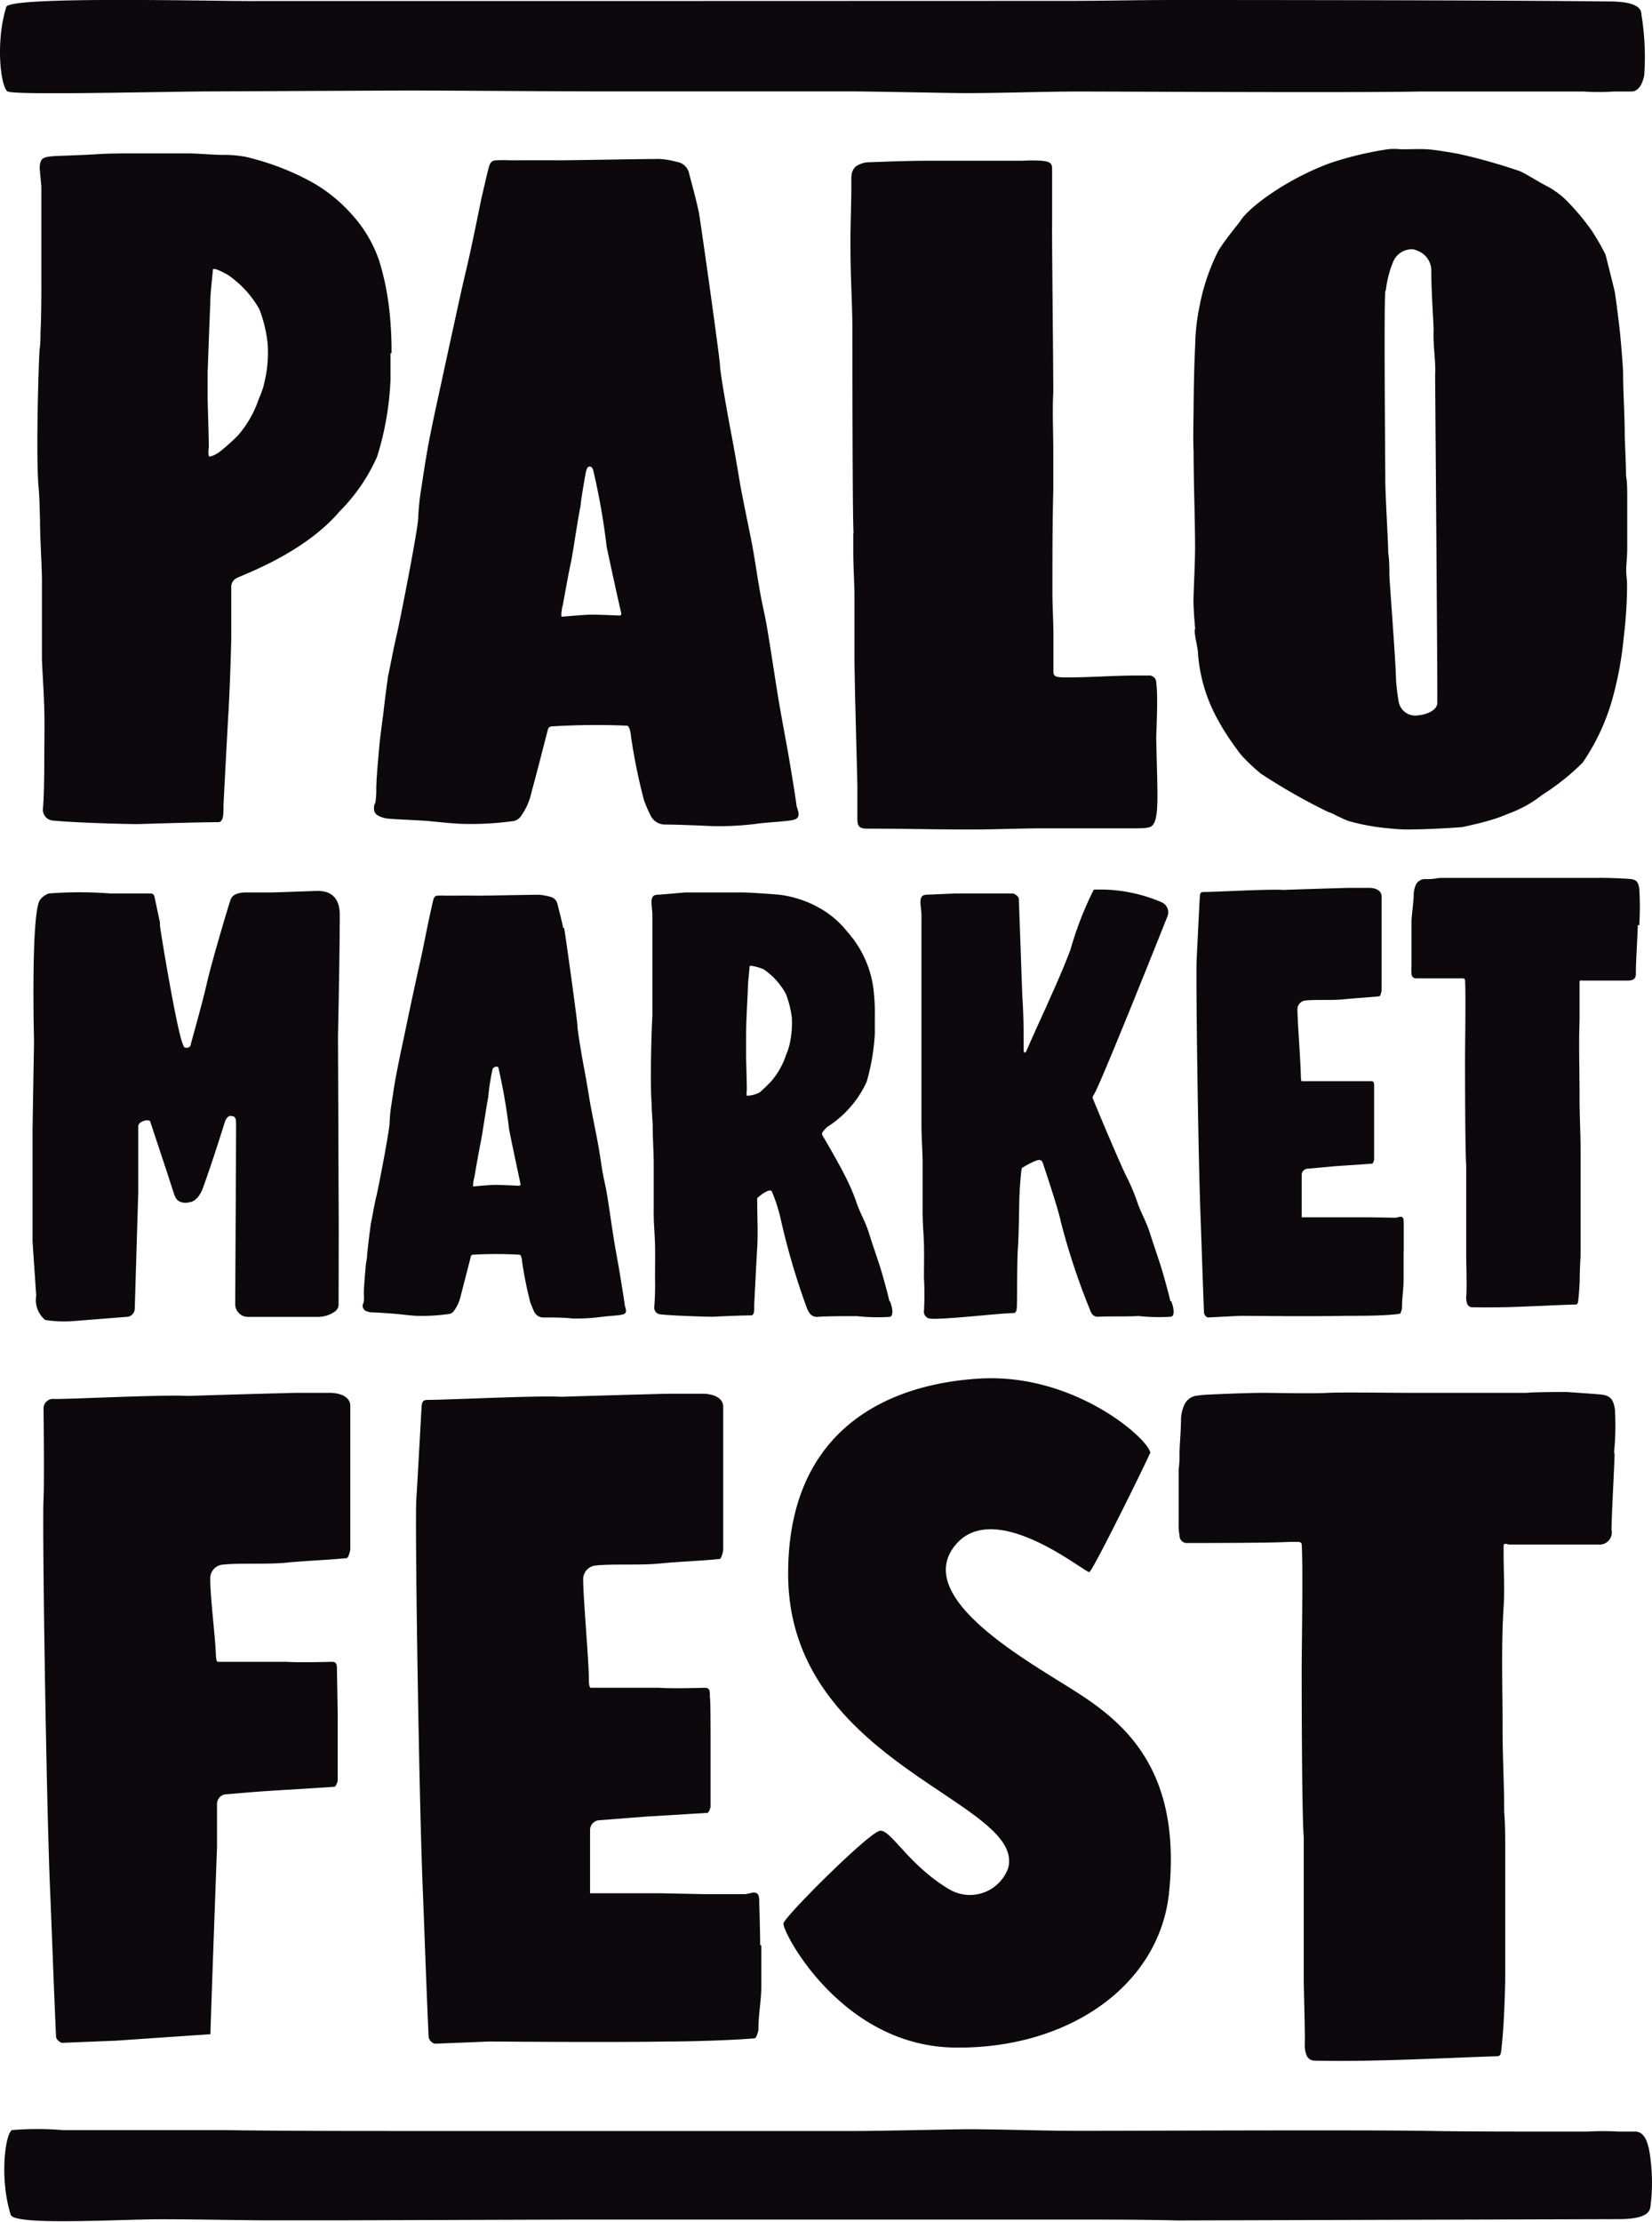
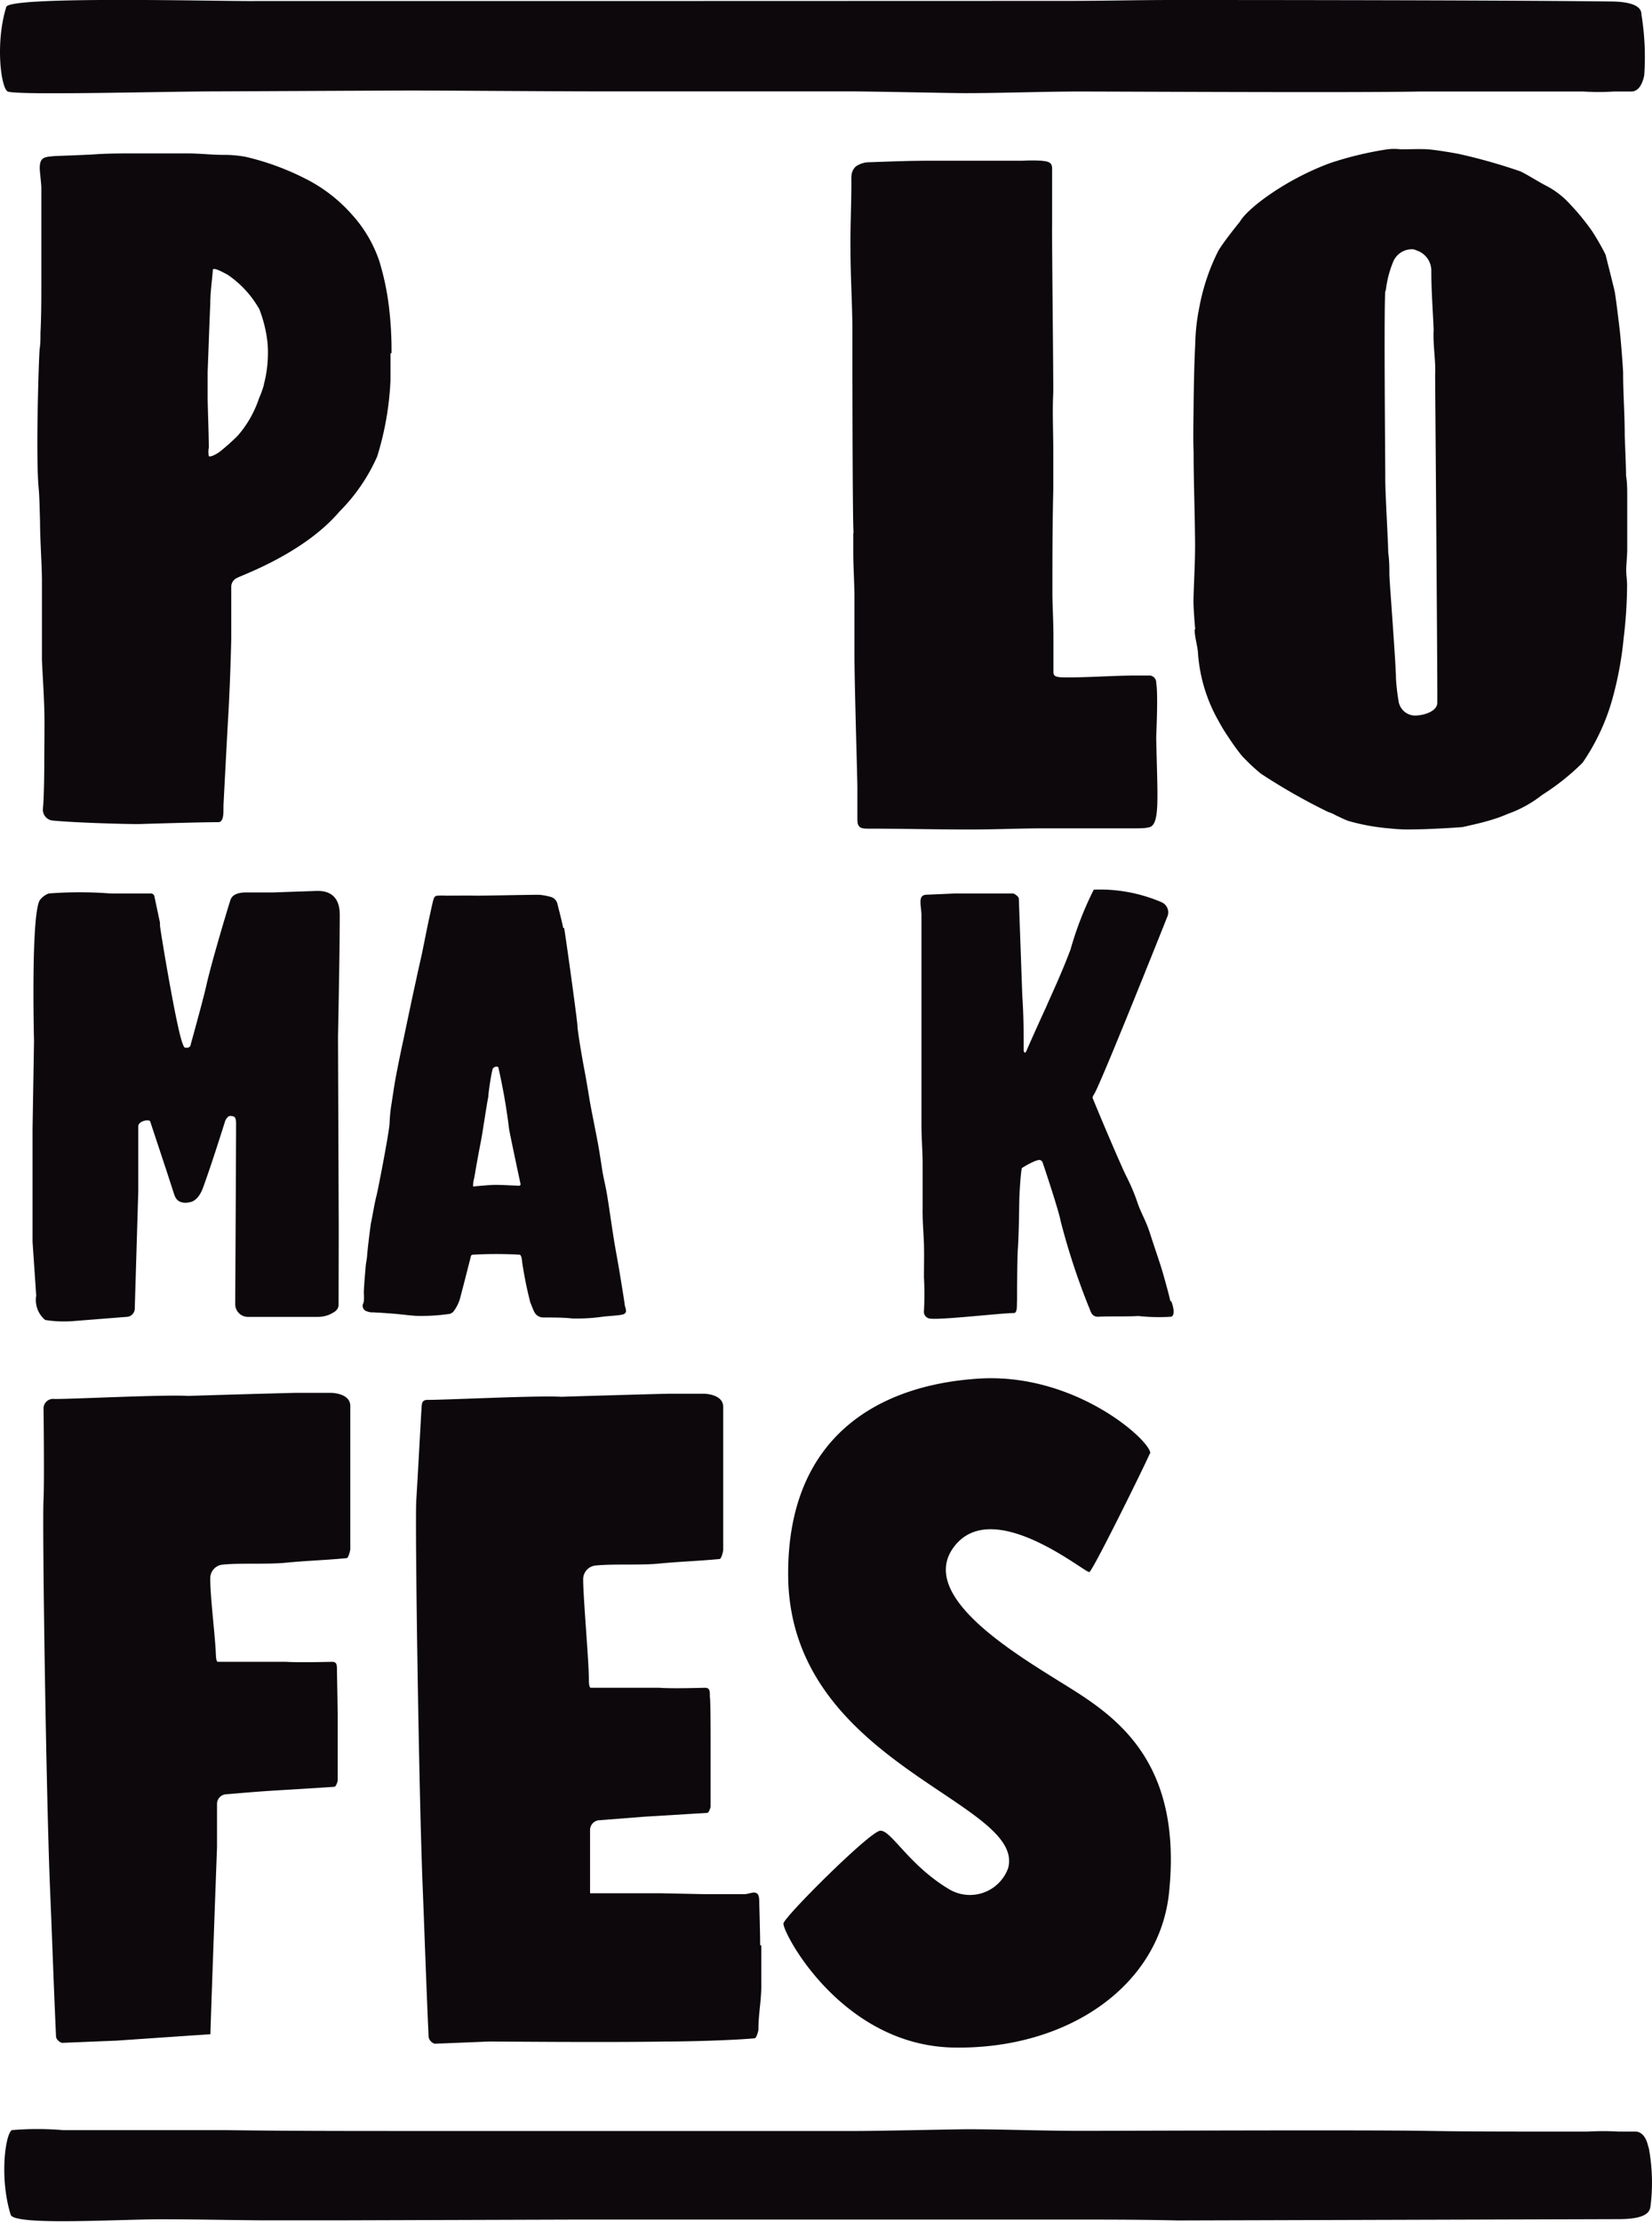
<svg xmlns="http://www.w3.org/2000/svg" viewBox="0 0 112.66 151.52">
  <defs>
    <style>.cls-1{fill:#0c080c;}</style>
  </defs>
  <g id="Capa_2" data-name="Capa 2">
    <g id="Capa_2-2" data-name="Capa 2">
-       <path class="cls-1" d="M110.06,99.16a18.65,18.65,0,0,0,.07-3.08c-.12-.71-.34-.94-1-1s-1.52-.11-2.28-.17c-.3,0-2.13,0-2.74.06-.16,0-.32,0-.48,0-.65,0-5.65,0-7.5,0-1.11,0-4.81-.05-5.55,0-1,.06-3.9,0-4.36,0-1,0-3.05.08-4,.13a5.32,5.32,0,0,0-.56.06,1.06,1.06,0,0,0-.86.56,2.58,2.58,0,0,0-.26,1c0,.74-.07,1.48-.1,2.22,0,.41,0,.82-.06,1.23,0,1.22,0,2.44,0,3.65a4.39,4.39,0,0,0,.06.89.5.5,0,0,0,.54.5c.66,0,5.82,0,7-.08.23,0,.54,0,.54,0s.24,0,.25.17c.1,1.4,0,7.23,0,8.47,0,.52,0,9.82.14,11.47,0,1,0,8.93,0,9.66s.1,3.77.07,4.5a1.89,1.89,0,0,0,.11.71.58.58,0,0,0,.52.39h0c3.67.1,8.48-.16,12.24-.29.47,0,.49,0,.55-.58s.12-1.26.15-1.89c.05-.9.08-1.8.1-2.7q0-2.39,0-4.77c0-1.4,0-2.79,0-4.19,0-.85,0-1.7-.07-2.55,0-2-.12-3.93-.11-5.89,0-2.69-.1-5.38.07-8.07.08-1.21,0-2.44,0-3.65,0-.17,0-.23,0-.5s.25-.11.37-.11c1.16,0,2.26,0,3.36,0,.9,0,1.8,0,2.71,0a.83.83,0,0,0,.92-1c0-1,.21-4.56.21-5.32" />
      <path class="cls-1" d="M39.84.07c-2,0-20.46,0-22.41,0C15.17.1.67-.29.43.47-.33,2.91.06,5.94.51,6.23s10.82,0,14.48,0l12.9-.06c1.73,0,10.12.06,12.58.06,3.79,0,15.35,0,17.33,0,1.59,0,7,.12,8,.12,2.46,0,5.11-.1,7.57-.11,3.31,0,18.89.09,23.46,0,2.81,0,5.65,0,8.47,0,.9,0,1.84,0,2.69,0a15.88,15.88,0,0,0,2.07,0l.82,0h.37c.53,0,.78-.59.88-1.11A17.91,17.91,0,0,0,111.94,1c0-.3-.12-.9-2.19-.9C101.25,0,82,0,80,0c-2.39,0-4.77.06-7.15.06" />
      <path class="cls-1" d="M81.47,42.92c0,.55.2,1.09.23,1.64a10.85,10.85,0,0,0,1.39,4.58,11.5,11.5,0,0,0,.6,1c.31.47.63.94,1,1.39A12.52,12.52,0,0,0,86,52.76a41.06,41.06,0,0,0,4.57,2.6,2.81,2.81,0,0,1,.56.25c.28.12.55.27.84.37a14.53,14.53,0,0,0,2.86.51,10.92,10.92,0,0,0,1.62.06c1,0,3.2-.14,3.31-.16l1-.23c.36-.09.71-.18,1.05-.29a8.84,8.84,0,0,0,1-.37,8.23,8.23,0,0,0,2.36-1.3A16,16,0,0,0,107.93,52a14.65,14.65,0,0,0,2-4.24,24.08,24.08,0,0,0,.8-4.28,30.62,30.62,0,0,0,.23-3.59c0-.34-.06-.69-.06-1s.06-.91.07-1.37V33.86c0-.47,0-1-.08-1.42,0-.69-.09-2.55-.09-2.78,0-1.41-.11-2.82-.11-4.23,0-.25-.15-2.25-.24-3s-.2-1.68-.32-2.48c0-.05-.43-1.77-.64-2.59a16,16,0,0,0-.93-1.62,15.91,15.91,0,0,0-1.53-1.86,5.71,5.71,0,0,0-1.54-1.19c-.61-.31-1.17-.69-1.79-1a38.41,38.41,0,0,0-4.24-1.2l-.67-.12c-.48-.07-1-.16-1.44-.19s-1.23,0-1.83,0a3.86,3.86,0,0,0-.9,0,23.32,23.32,0,0,0-3.88.93c-3,1.09-5.66,3.08-6.18,4,0,0-1.08,1.32-1.48,2A14.25,14.25,0,0,0,81.8,20.9a13.87,13.87,0,0,0-.29,2.58c-.07,1.33-.09,2.66-.11,4,0,1.11-.05,2.22,0,3.33,0,2.13.09,4.26.1,6.39,0,1.14-.07,2.28-.11,3.71,0,.48.05,1.25.12,2m13-23.13A7.23,7.23,0,0,1,95,17.87,1.38,1.38,0,0,1,96.4,17a3.67,3.67,0,0,1,.37.14,1.45,1.45,0,0,1,.84,1.35c0,1.37.11,2.74.16,4-.06,1,.16,2.22.1,3.07,0,.06.16,20.56.15,21.87,0,.15,0,.31,0,.47,0,.58-.82.84-1.35.88a1.15,1.15,0,0,1-1.28-.9,14.25,14.25,0,0,1-.19-1.6c0-.94-.42-6.34-.45-7.06,0-.52,0-1-.08-1.55,0-.71-.21-4.12-.2-5.11,0-1.15-.1-11.43,0-12.69" />
-       <path class="cls-1" d="M47.64,14.4c-.18-.86-.42-1.7-.64-2.55a1,1,0,0,0-.84-.81,5.39,5.39,0,0,0-1.19-.2c-1.41,0-6.35.1-7,.09s-2.55,0-3.24,0a8.26,8.26,0,0,0-.86,0c-.4,0-.47.22-.58.65s-.36,1.52-.42,1.77c-.26,1.23-.5,2.46-.77,3.69-.2.95-.44,1.9-.65,2.85q-.69,3.13-1.37,6.28c-.28,1.3-.57,2.59-.82,3.9-.22,1.15-.39,2.31-.57,3.48a16.8,16.8,0,0,0-.17,1.74c0,.77-1.27,7.15-1.45,7.93-.24,1-.41,2-.63,3v.07q-.17,1.19-.3,2.37l-.12.91c-.05.42-.11.85-.15,1.28-.08.95-.18,1.9-.21,2.86a5.93,5.93,0,0,1-.05.94c0,.09-.07.18-.09.27-.07.42.05.63.48.79a2.22,2.22,0,0,0,.39.1c.55.06,2.26.12,2.81.17.73.07,1.45.15,2.18.19A20.72,20.72,0,0,0,34.88,56a.79.79,0,0,0,.63-.33A4.33,4.33,0,0,0,36.25,54c.39-1.42.75-2.85,1.12-4.28a.28.28,0,0,1,.23-.19,49.78,49.78,0,0,1,5.15-.05c.23,0,.29.79.29.79a39.18,39.18,0,0,0,.88,4.3,10,10,0,0,0,.46,1.06,1.09,1.09,0,0,0,.92.59c.83,0,2.47.07,3.3.11a20.73,20.73,0,0,0,3.15-.18c.72-.09,1.45-.11,2.17-.21s.57-.46.4-1c0-.16-.44-2.88-.66-4.08s-.43-2.32-.62-3.48c-.25-1.53-.47-3.06-.73-4.59-.14-.84-.35-1.66-.49-2.49-.19-1.06-.33-2.11-.53-3.17-.08-.46-.68-3.3-.84-4.26-.19-1.15-.39-2.3-.61-3.45s-.73-4-.74-4.51-1.35-10-1.46-10.54M38.28,42a2.83,2.83,0,0,1,.11-.78c.18-1,.36-2,.57-3,.11-.52.47-3,.63-3.71,0-.2.22-1.56.36-2.29.08-.41.21-.41.28-.41s.17.06.23.27a46.7,46.7,0,0,1,.91,5.18c.11.56.86,4,1,4.56a.12.12,0,0,1-.12.15s-1.52-.07-2-.06-1.92.14-1.92.14" />
      <path class="cls-1" d="M26.7,24.09a24.68,24.68,0,0,0-.18-3.21,18,18,0,0,0-.66-3.1A9,9,0,0,0,24,14.63a10.53,10.53,0,0,0-3.22-2.47,17.81,17.81,0,0,0-4-1.46,7.88,7.88,0,0,0-1.54-.14c-.78,0-1.57-.09-2.36-.1-1.21,0-2.42,0-3.63,0-.9,0-1.84,0-2.74.06s-2.7.11-2.88.13c-.61.06-.92.07-.92.83,0,.21.11,1.09.11,1.3q0,3.18,0,6.36c0,1.19,0,2.37-.06,3.56,0,.38,0,.76-.06,1.13-.07,1-.26,7.23-.07,9.38.07.75.07,1.51.1,2.27,0,1.34.11,2.68.13,4,0,1.71,0,3.42,0,5.13V45c.05,1.12.13,2.24.16,3.36s0,2.37,0,3.56c0,.06,0,2.2-.09,3.2a.74.74,0,0,0,.69.83c1.4.14,4.74.24,5.82.24,0,0,4.06-.13,5.44-.13.46,0,.33-.88.37-1.33,0,0,.25-4.86.33-6.15.09-1.67.15-3.34.19-5,0-.93,0-1.87,0-2.8,0-.26,0-.51,0-.76a.67.67,0,0,1,.38-.61c.36-.2,4.58-1.68,7-4.53a12.39,12.39,0,0,0,2.57-3.75,20.41,20.41,0,0,0,.91-5.21c0-.61,0-1.22,0-1.84M18,26.23a6.62,6.62,0,0,1-.34.94,7.39,7.39,0,0,1-1.45,2.54A14.68,14.68,0,0,1,15,30.79c-.19.15-.66.41-.76.31a1.53,1.53,0,0,1,0-.58c0-.77-.08-3-.08-3.35,0-.6,0-1.19,0-1.79.06-1.55.11-3.11.18-4.67,0-.75.11-1.5.18-2.34.1-.14.75.23,1,.36a7,7,0,0,1,2.17,2.36,9.08,9.08,0,0,1,.56,2.34,8.52,8.52,0,0,1-.26,2.8" />
      <path class="cls-1" d="M58.19,36.36c0,.41,0,.83,0,1.24,0,1,.07,2,.08,3,0,1.34,0,2.68,0,4,0,1.86.18,7.87.2,9,0,.36,0,2.15,0,2.26,0,.52.17.64.69.64,2.34,0,4.68.06,7,.06,1.58,0,3.16-.07,4.74-.08,2.16,0,4.32,0,6.48,0,.18,0,.74,0,.92-.06.84-.09.63-1.93.55-6.08,0-.39.14-2.91,0-3.78a.48.48,0,0,0-.53-.5c-.26,0-.51,0-.77,0-1.6,0-3.2.13-4.79.13-.76,0-.92-.06-.92-.38,0-.79,0-1.62,0-2.41,0-1-.06-1.92-.07-2.89,0-2.36,0-4.73.06-7.1,0-.89,0-1.78,0-2.67,0-1.34-.07-2.68,0-4,0-2.1-.1-10.52-.08-11.45,0-1.27,0-2.53,0-3.79,0-.45-.27-.49-.73-.54a10.68,10.68,0,0,0-1.28,0l-3.53,0-.87,0c-.27,0-1.59,0-2,0-1.41,0-2.83.06-4.25.11a1.72,1.72,0,0,0-.74.29c-.34.36-.29.66-.29,1.17,0,1.49-.08,3-.06,4.46,0,1.75.11,3.49.13,5.24,0,.7,0,13.43.08,14.07" />
-       <path class="cls-1" d="M111.79,63.09a19.4,19.4,0,0,0,0-2.53c-.08-.45-.21-.59-.65-.63s-1.83-.09-2.22-.07h-.29c-.41,0-3.56,0-4.72,0-.7,0-2.24,0-2.7,0-.62,0-2.45,0-2.74,0-.65,0-.35.05-1,.08l-.36,0a.7.7,0,0,0-.54.36,1.69,1.69,0,0,0-.16.66c0,.47-.12,1.31-.15,1.78,0,.26,0,.52,0,.78,0,.77,0,1.54,0,2.31a3.64,3.64,0,0,0,0,.57.31.31,0,0,0,.34.31c.42,0,2.09,0,2.82,0h.34s.14,0,.15.11c.06.89,0,4.59,0,5.37,0,.33,0,6.22.08,7.27,0,.65,0,5.66,0,6.12s.06,2.39,0,2.85a1.33,1.33,0,0,0,.06.45.36.36,0,0,0,.33.25h0c2.31.06,4.55-.1,6.91-.18.29,0,.31,0,.35-.37s.07-.8.09-1.2q0-.85.06-1.71c0-1,0-2,0-3s0-1.76,0-2.65c0-.54,0-1.08,0-1.62,0-1.24-.08-2.48-.07-3.73,0-1.7-.06-3.41,0-5.11,0-.77,0-1.55,0-2.32v-.31c0-.11.15-.07.23-.07.72,0,1.42,0,2.11,0s.35,0,.92,0,.59-.24.58-.62c0-.64.13-2.69.13-3.17" />
-       <path class="cls-1" d="M95.73,85.32c0-.49,0-1.67,0-1.79,0-.37,0-.57-.23-.57,0,0-.29.07-.34.07L93.4,83l-1.75,0-2.88,0c0-.3,0-.6,0-.89,0-.08,0-.89,0-2a.42.42,0,0,1,.38-.42L91,79.52c.84-.06,1.74-.11,2.57-.18.08,0,.14-.25.14-.27,0-.54,0-1.09,0-1.63s0-.82,0-1.23,0-2,0-2.08c0-.27,0-.41-.2-.41s-1.35,0-1.87,0l-.86,0-2,0c-.07,0-.06-.29-.07-.35,0-.85-.23-3.76-.23-4.56a.6.6,0,0,1,.54-.59c.69-.08,1.78,0,2.57-.08s1.61-.12,2.48-.21c.07,0,.15-.36.15-.4,0-.78,0-1.86,0-2.63,0-.58,0-1.19,0-1.77s0-1.91,0-2c0-.59-.79-.59-.79-.59H92c-.29,0-4.39.13-4.45.14-1-.07-4.63.14-5.49.14-.28,0-.22.26-.25.54,0,0-.16,3.14-.2,4-.07,1,.1,13.39.26,17.49.08,2.17.15,4.51.24,6.67a.41.41,0,0,0,.25.31l2.22-.11c.64,0,4.73.05,7.23,0,.93,0,2.71,0,3.64-.14.08,0,.16-.35.16-.38,0-.75.12-1.34.11-2.09,0-.56,0-1.14,0-1.7" />
      <path class="cls-1" d="M51.84,132.62c0-.74-.05-2.53-.06-2.71,0-.57,0-.86-.38-.87-.09,0-.48.11-.58.11l-2.86,0-2.91-.06c-.13,0-3.2,0-4.81,0l0-1.34c0-.12,0-1.34,0-3a.67.67,0,0,1,.64-.64l3.07-.24,4.28-.26c.12,0,.23-.39.23-.42,0-.83,0-1.65,0-2.47,0-.61,0-1.25,0-1.86s0-3-.05-3.15c0-.42,0-.63-.34-.63-.08,0-2.24.07-3.1,0-.49,0-1,0-1.44,0l-3.26,0c-.11-.07-.11-.44-.11-.54,0-1.29-.4-5.69-.39-6.91a.94.94,0,0,1,.89-.89c1.16-.12,3,0,4.3-.13s2.67-.17,4.11-.31c.13,0,.25-.55.25-.61,0-1.18,0-2.81,0-4,0-.88,0-1.8,0-2.68s0-2.9,0-3.08c0-.9-1.33-.9-1.33-.9s-1.37,0-2.27,0c-.5,0-7.33.2-7.43.21-1.65-.1-7.71.21-9.14.21-.47,0-.37.39-.42.82,0,0-.26,4.76-.34,6-.1,1.6.18,20.29.44,26.51.13,3.29.25,6.84.4,10.11a.59.59,0,0,0,.42.46l3.69-.15c1.07,0,7.88.07,12.06,0,1.54,0,4.52-.08,6.06-.22.13,0,.26-.52.26-.57,0-1.14.21-2,.2-3.17,0-.85,0-1.73,0-2.58" />
      <path class="cls-1" d="M14.35,138.7c0-.45.43-12.28.45-12.73,0-.12,0-1.34,0-3a.66.66,0,0,1,.64-.63c1-.08,1.95-.17,3.08-.24,1.39-.09,2.9-.17,4.28-.27.12,0,.23-.38.23-.42,0-.82,0-1.64,0-2.46,0-.62,0-1.26,0-1.87s-.05-3-.05-3.15c0-.41,0-.62-.34-.62-.08,0-2.24.06-3.11,0l-1.44,0-3.25,0c-.12-.07-.11-.44-.12-.53-.05-1.29-.4-4-.38-5.21a.93.93,0,0,1,.88-.89c1.17-.12,3,0,4.3-.13s2.67-.17,4.12-.31c.13,0,.25-.55.25-.61,0-1.18,0-2.81,0-4,0-.88,0-1.8,0-2.68s0-2.9,0-3.08c0-.9-1.33-.9-1.33-.9s-1.37,0-2.28,0c-.49,0-7.32.2-7.42.21-1.65-.1-7.71.21-9.14.21a.65.65,0,0,0-.75.66s.06,4.92,0,6.16c-.1,1.6.18,20.29.44,26.51.14,3.29.26,6.84.41,10.11,0,.29.36.46.41.46l3.7-.15" />
      <path class="cls-1" d="M38.41,63.28c-.11-.55-.26-1.09-.39-1.63a.65.65,0,0,0-.52-.51,4,4,0,0,0-.74-.13c-.87,0-3.93.07-4.34.06s-1.58,0-2,0a4.86,4.86,0,0,0-.54,0c-.25,0-.29.13-.36.41s-.22,1-.25,1.12c-.17.79-.32,1.57-.48,2.35-.13.6-.27,1.2-.4,1.81-.29,1.32-.57,2.65-.85,4-.18.82-.35,1.65-.51,2.48s-.24,1.47-.36,2.21a10.22,10.22,0,0,0-.1,1.1c0,.49-.78,4.54-.9,5s-.25,1.26-.38,1.89v0c-.07.5-.13,1-.19,1.51l-.06.57c0,.27-.08.55-.1.82-.05.6-.11,1.21-.13,1.81a4,4,0,0,1,0,.6,1.15,1.15,0,0,1-.06.17.39.39,0,0,0,.3.5,1.05,1.05,0,0,0,.24.06c.34,0,1.4.08,1.74.11s.9.1,1.35.13a13.22,13.22,0,0,0,2.18-.12.5.5,0,0,0,.39-.21,2.68,2.68,0,0,0,.46-1c.24-.91.47-1.82.7-2.72a.14.14,0,0,1,.14-.12,28.56,28.56,0,0,1,3.18,0c.15,0,.18.51.18.51a26.94,26.94,0,0,0,.55,2.73c.09.22.17.45.28.67a.68.68,0,0,0,.58.37c.51,0,1.52,0,2,.07a12.75,12.75,0,0,0,2-.11c.44-.06.9-.07,1.34-.14s.35-.29.25-.63c0-.1-.28-1.83-.41-2.59s-.27-1.47-.38-2.21c-.16-1-.29-2-.45-2.92-.09-.52-.22-1-.31-1.58s-.2-1.34-.33-2c-.05-.3-.42-2.1-.52-2.71s-.24-1.46-.38-2.19-.45-2.56-.45-2.87-.84-6.37-.91-6.68M32.26,80.9a2.47,2.47,0,0,1,.09-.63c.14-.83.29-1.66.45-2.48.09-.42.38-2.44.5-3,0-.17.14-1.28.29-1.87,0-.15.35-.28.4-.12A41.29,41.29,0,0,1,34.72,77c.08.46.68,3.28.78,3.73a.11.11,0,0,1-.1.12s-1.21-.06-1.61-.06-1.53.11-1.53.11" />
      <path class="cls-1" d="M23.1,83.82l-.05-13.16s.12-5.59.12-8.29c0-1.74-1.36-1.62-1.64-1.62l-2.89.1H16.8c-.8,0-1,.3-1.07.48,0-.06-1.28,4.16-1.66,5.87-.2.91-1.06,4-1.06,4a.25.25,0,0,1-.26.24c-.19,0-.19,0-.31-.32-.41-1.08-1.45-7.33-1.53-8,0-.07,0-.14,0-.21l-.38-1.79a.25.25,0,0,0-.25-.2H7.53a27.69,27.69,0,0,0-4.2,0,1.31,1.31,0,0,0-.63.48c-.6,1.14-.38,9.58-.38,9.58l-.1,6v7.69l.25,3.67A1.77,1.77,0,0,0,3.08,90a8,8,0,0,0,2,.07l3.55-.28a.57.57,0,0,0,.56-.56l.24-8s0-3.28,0-4.43c0-.39.81-.52.82-.31l1.1,3.32.49,1.51c.1.32.21.56.53.65a1,1,0,0,0,.56,0s.56,0,.92-1c.63-1.72,1.51-4.55,1.51-4.55s.16-.36.37-.33.37,0,.37.53c0,1.73-.06,12.3-.06,12.3a.87.87,0,0,0,.82.87h4.78a2,2,0,0,0,1.22-.38h0a.57.57,0,0,0,.23-.49Z" />
-       <path class="cls-1" d="M60.65,88.72c0-.1-.45-1.79-.69-2.52s-.48-1.41-.7-2.12c-.3-.94-.61-1.33-.91-2.26a14.06,14.06,0,0,0-.72-1.64c-.24-.49-.94-1.75-1.54-2.76a.22.22,0,0,1,0-.22,2.14,2.14,0,0,1,.34-.37,7.21,7.21,0,0,0,2.67-3.06,14.71,14.71,0,0,0,.56-3.29c0-.39,0-.78,0-1.17a13.74,13.74,0,0,0-.11-2,7.2,7.2,0,0,0-1.77-3.78,6.3,6.3,0,0,0-1.88-1.61A7.36,7.36,0,0,0,53.09,61c-.76-.06-1.92-.14-2.41-.15-.74,0-1.49,0-2.24,0-.55,0-1.13,0-1.69,0L45,61c-.38,0-.57.05-.57.53,0,.13.06.69.06.82,0,1.34,0,2.68,0,4,0,.75,0,1.5,0,2.25,0,.24,0,.48,0,.71-.05.62-.17,4.58-.05,5.94,0,.47.05.95.07,1.43,0,.85.06,1.7.07,2.55,0,1.09,0,2.17,0,3.25a1.92,1.92,0,0,0,0,.24c0,.71.07,1.42.09,2.13s0,1.5,0,2.25a20,20,0,0,1-.05,2,.46.46,0,0,0,.43.52c.86.09,2.92.16,3.59.16,0,0,1.72-.09,2.58-.09.28,0,.2-.56.22-.84,0,0,.15-3,.2-3.79.06-1,0-2,0-3.1a2.26,2.26,0,0,1,0-.26c.27-.28.91-.7,1-.45a11.06,11.06,0,0,1,.63,2A49.39,49.39,0,0,0,55,89.12a1.62,1.62,0,0,0,.19.38.59.59,0,0,0,.56.29c.45-.05,2.11-.05,2.69-.05a13.08,13.08,0,0,0,2.25.05c.3-.1.13-.75,0-1.07m-6.87-17.4a5,5,0,0,1-.23.65,5.17,5.17,0,0,1-1,1.76c-.25.26-.51.52-.78.75a1.86,1.86,0,0,1-.88.23,1,1,0,0,1,0-.4c0-.54-.05-2.09-.05-2.33,0-.41,0-.82,0-1.24,0-1.08.07-2.16.12-3.24,0-.52.08-1,.12-1.62.07-.1.88.15,1,.24a4.82,4.82,0,0,1,1.47,1.64A6.83,6.83,0,0,1,54,69.38a6.66,6.66,0,0,1-.18,1.94" />
      <path class="cls-1" d="M79.81,88.72c0-.1-.45-1.79-.69-2.52s-.47-1.41-.7-2.12c-.3-.94-.61-1.33-.91-2.26a14,14,0,0,0-.71-1.64c-.29-.57-1.58-3.58-2.29-5.32a.42.42,0,0,1,.09-.23c.37-.5,4.66-11.25,5-12.11a.75.75,0,0,0-.38-1,10.67,10.67,0,0,0-4.63-.86A23,23,0,0,0,73,64.76c-.69,1.81-1.27,3-1.7,4-.33.7-1.17,2.58-1.29,2.87s-.2.06-.2,0c0-1.08,0-2.42-.09-3.66-.08-2.17-.16-4.52-.24-6.68,0-.19-.35-.37-.39-.37-.74,0-1.49,0-2.24,0-.55,0-1.13,0-1.69,0L63.34,61c-.37,0-.57.05-.57.53,0,.13.07.69.07.82,0,1.34,0,2.68,0,4,0,.75,0,1.5,0,2.25,0,.24,0,7.6,0,8.08,0,.85.07,1.7.08,2.55,0,1.09,0,2.17,0,3.25a1.92,1.92,0,0,0,0,.24c0,.71.07,1.42.09,2.13s0,1.5,0,2.25a20.21,20.21,0,0,1,0,2.28.47.47,0,0,0,.43.53c.86.09,4.84-.38,5.69-.38.28,0,.2-.56.23-.84,0,0,0-2.65.05-3.47.07-1.06.08-2.22.1-3.28,0-.42.1-2.08.18-2.3a6.64,6.64,0,0,1,.86-.46c.29-.11.47-.16.57.13s1.1,3.29,1.21,3.94a47,47,0,0,0,1.91,5.83c.12.21.15.74.69.7s2.11,0,2.69-.05a13.1,13.1,0,0,0,2.25.05c.3-.1.13-.75,0-1.07" />
      <path class="cls-1" d="M112.42,146.45c-.09-.52-.35-1.09-.87-1.11h-.38l-.81,0a17.82,17.82,0,0,0-2.07,0c-.85,0-1.8,0-2.7,0-2.82,0-5.66,0-8.46-.05-4.58-.07-20.16,0-23.46,0-2.47,0-5.11-.1-7.58-.11-1,0-6.4.13-8,.12-2,0-13.54,0-17.33,0l-12.58,0c-4.3,0-8.59,0-12.89-.06-3.67,0-7.33,0-11,0a21,21,0,0,0-3.48,0c-.46.29-.85,3.32-.08,5.77.23.75,7.1.32,10.21.31,2.29,0,4.52.05,6.78.07,2,0,3.91,0,5.86,0l15.58-.05c3.31,0,28.16,0,34,0,2.39,0,4.77,0,7.15.06l30.07-.09c2.07,0,2.14-.6,2.18-.9h0a12.89,12.89,0,0,0-.14-4.06" />
      <path class="cls-1" d="M78.44,99.12c.17-.75-5-5.54-11.69-5.12s-13.1,3.84-13,13.51c.16,12.81,16.23,15.33,15,19.87a2.77,2.77,0,0,1-4,1.45c-2.8-1.66-4-4.1-4.74-4s-6.46,5.8-6.58,6.31,3.9,8.33,11.6,8.47,14-4.13,14.69-10.52c1-9.49-4.14-12.37-7.56-14.5s-9.7-6-7-9.25,8.88,1.95,9.13,1.85,4-7.72,4.13-8.1" />
    </g>
  </g>
</svg>